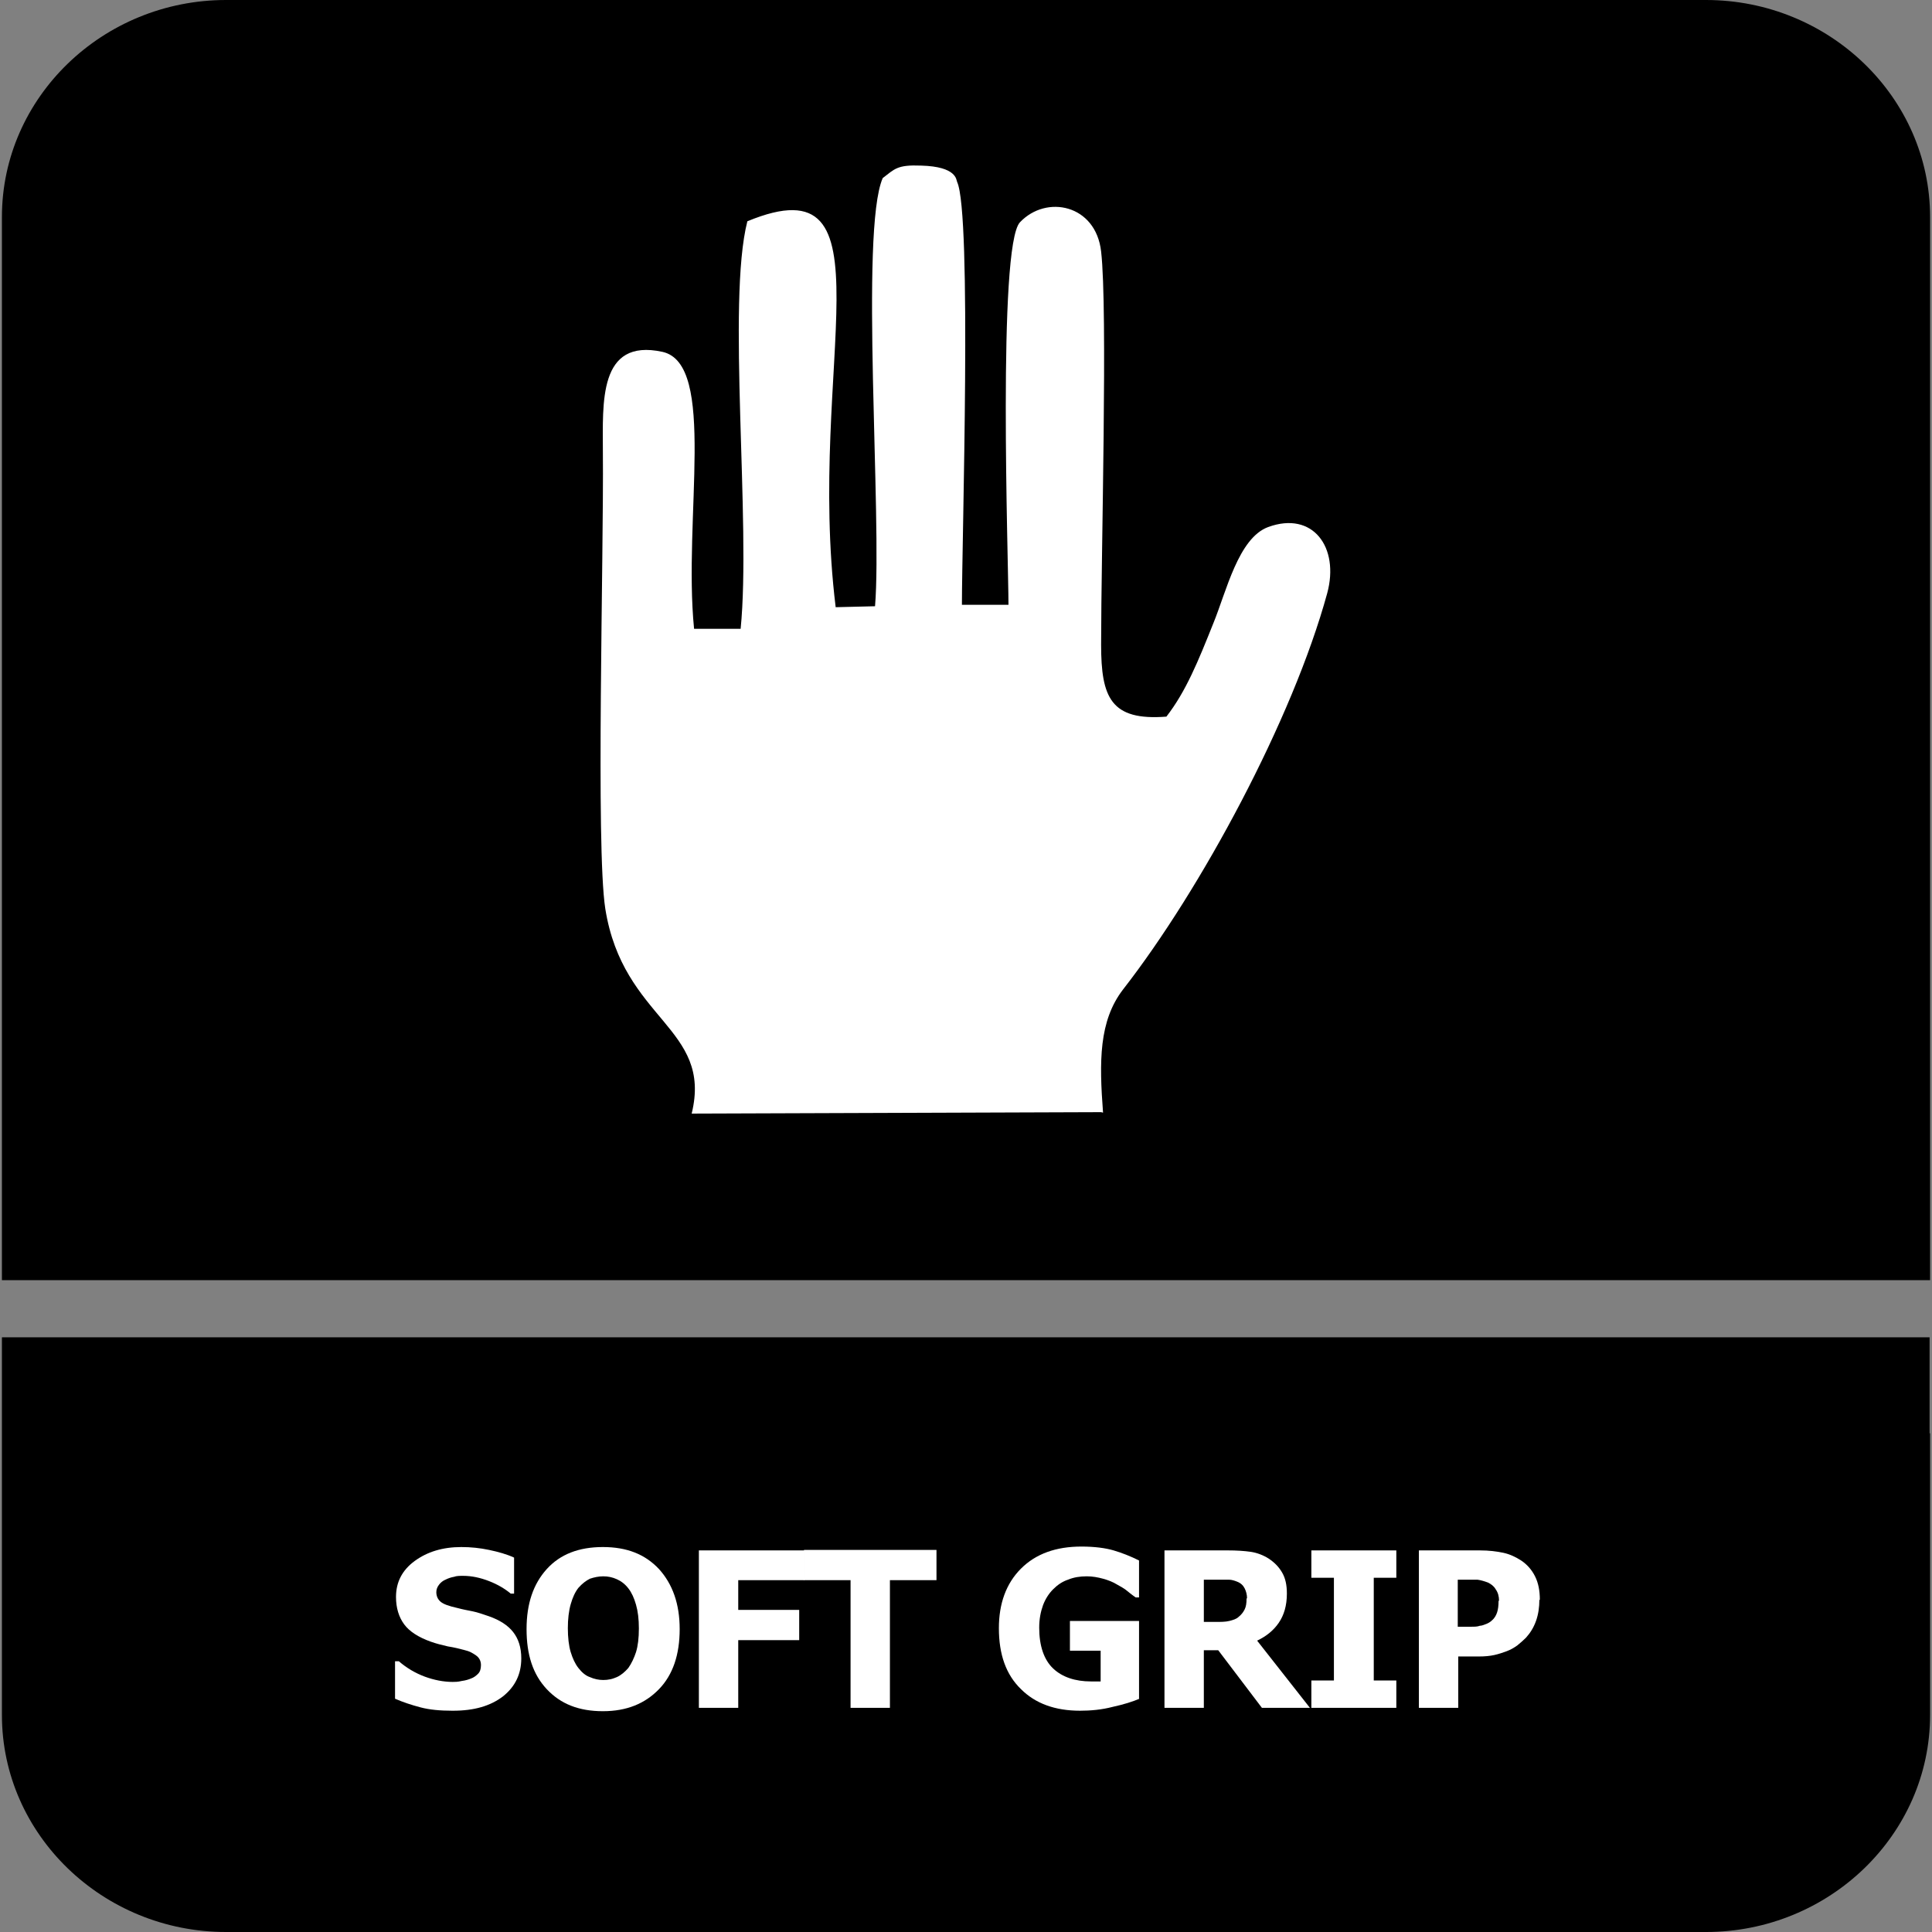
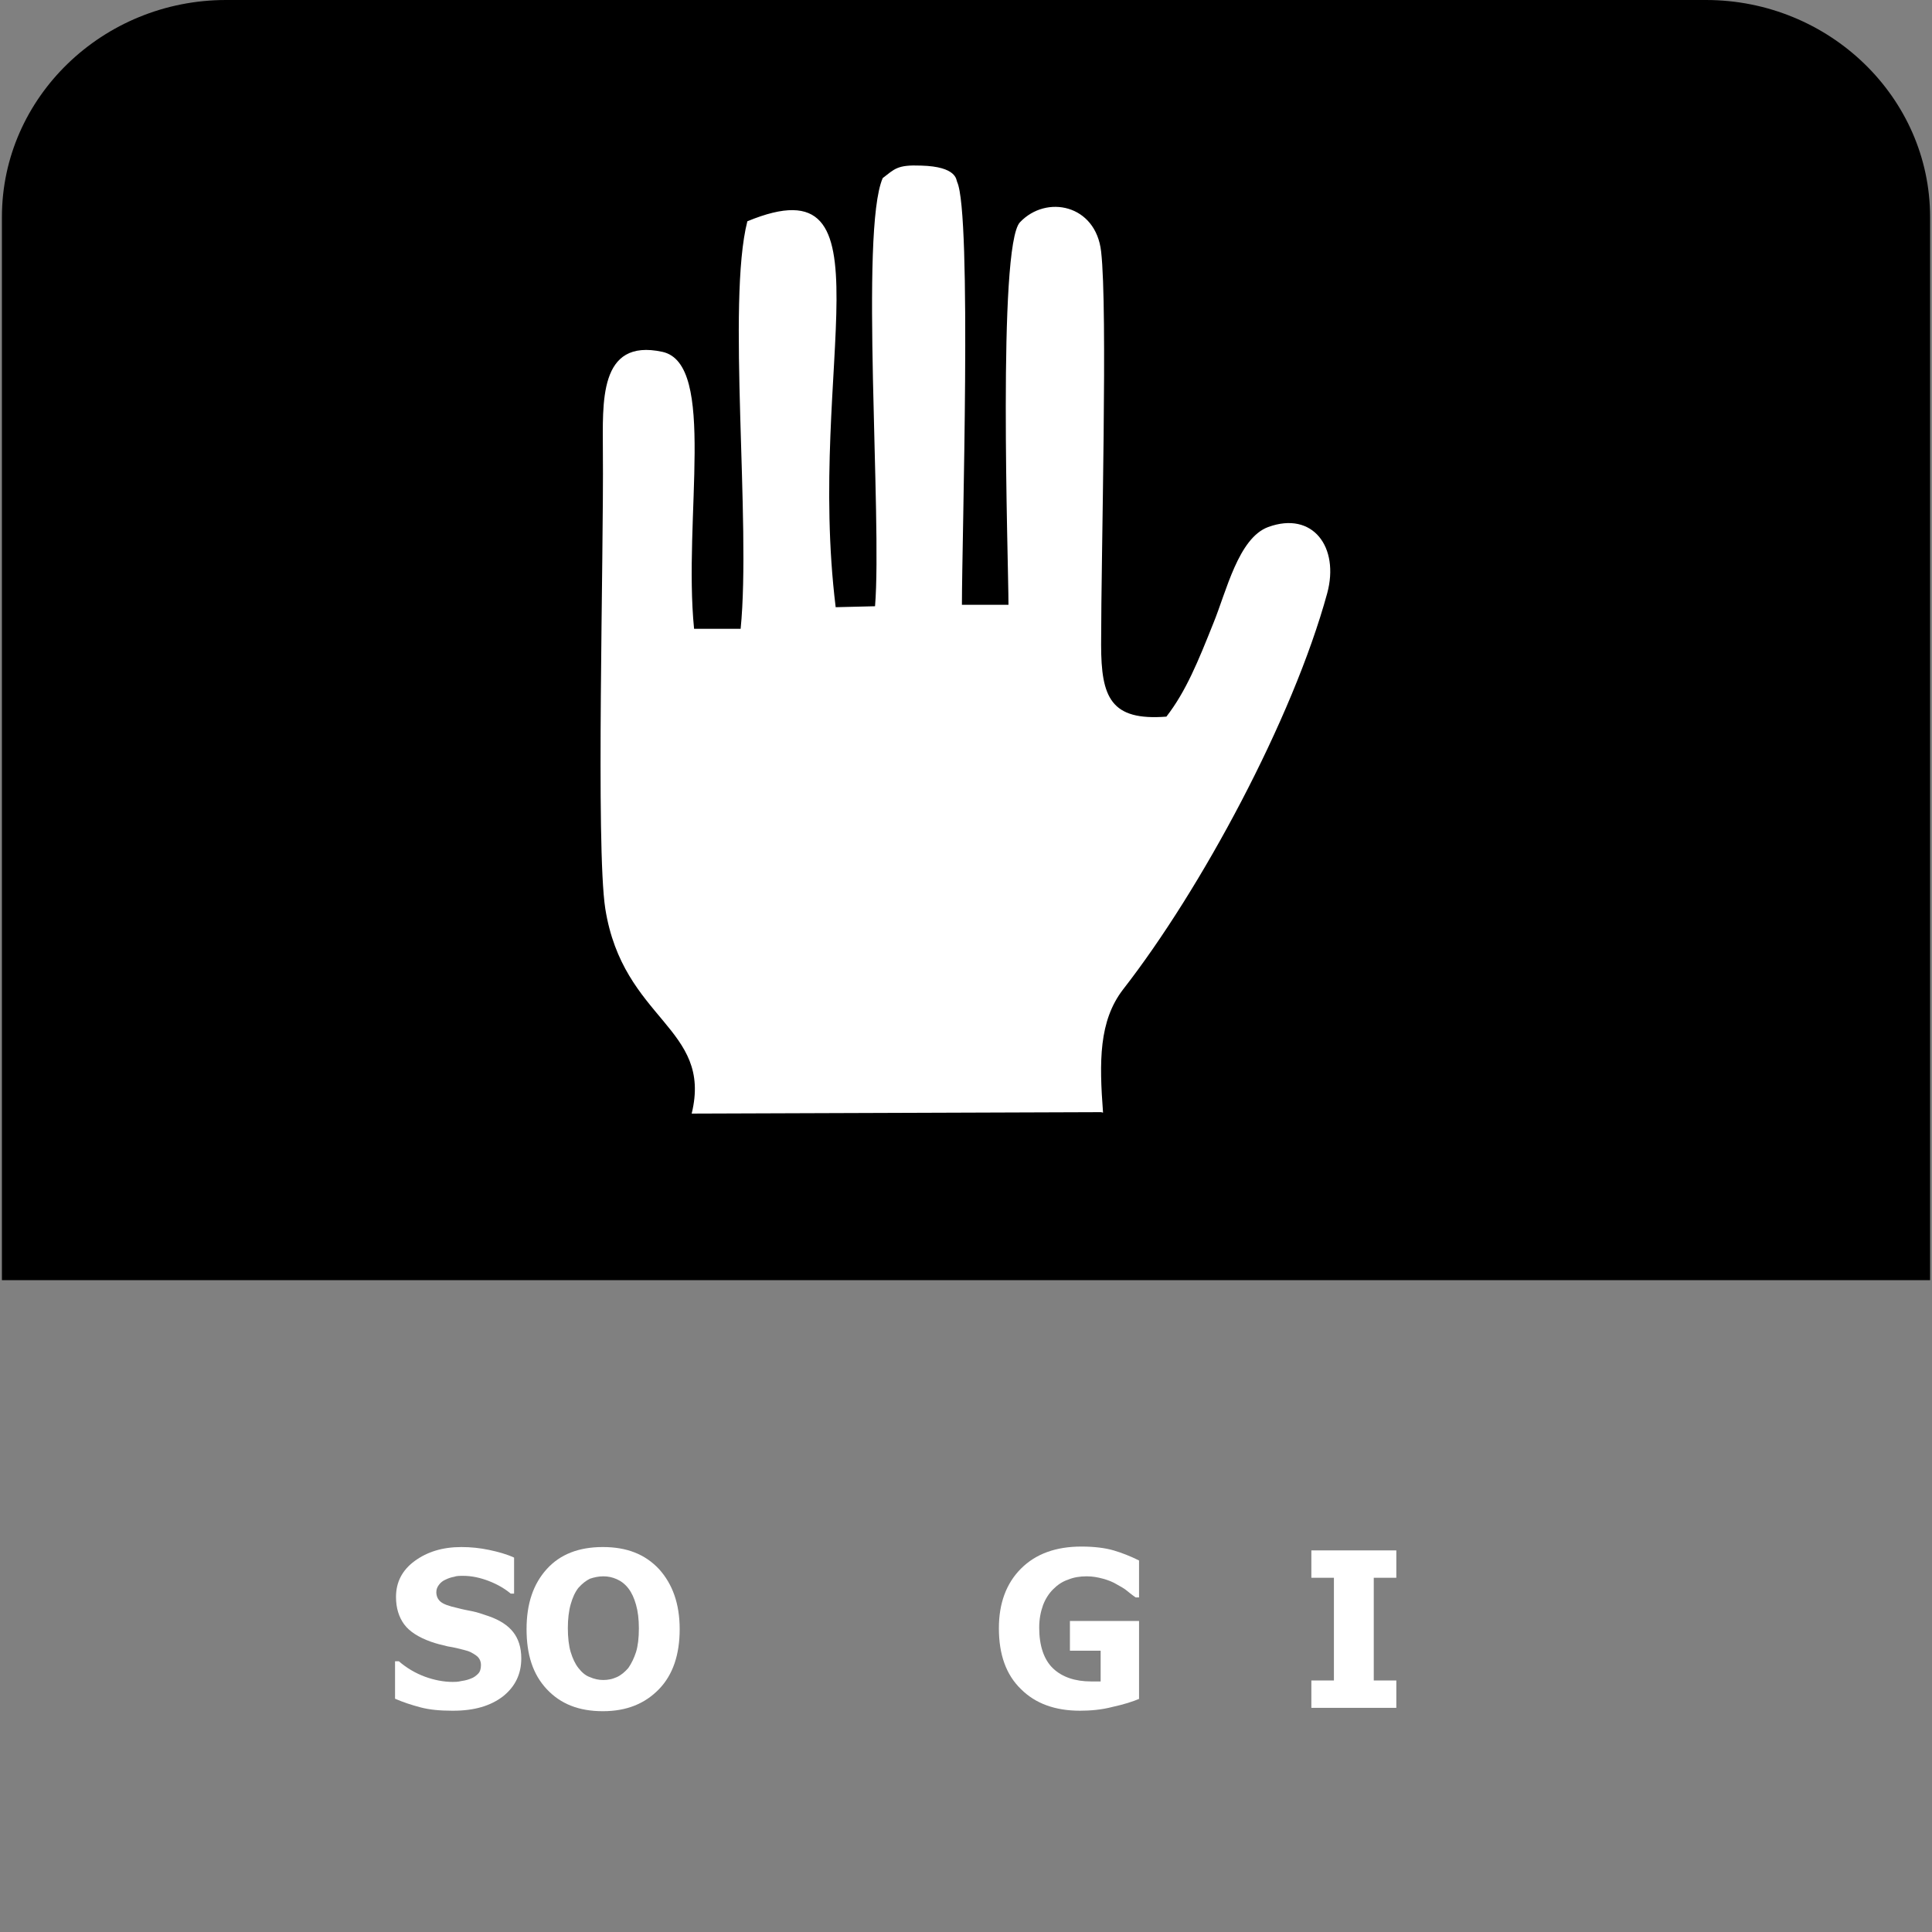
<svg xmlns="http://www.w3.org/2000/svg" id="Layer_1" data-name="Layer 1" viewBox="0 0 40.25 40.25">
  <rect x="0" y="0" width="40.25" height="40.25" fill="#808080" stroke="none" />
  <defs>
    <style>
      .cls-1, .cls-2 {
        fill: #fff;
      }

      .cls-2, .cls-3 {
        fill-rule: evenodd;
      }
    </style>
  </defs>
-   <path class="cls-3" d="M40.21,29.86v5.87c0,2.49-2.1,4.52-4.67,4.52H4.71C2.14,40.25.04,38.22.04,35.73v-7.87h40.16v2Z" />
  <path class="cls-3" d="M4.71,0h30.83C38.11,0,40.21,2.03,40.21,4.52v22.15H.04V4.52C.04,2.03,2.14,0,4.71,0" />
  <g>
    <path class="cls-1" d="M9.42,35.64c-.25,0-.47-.02-.66-.07-.19-.05-.37-.11-.53-.18v-.78h.08c.16.14.35.25.54.32s.39.11.58.11c.05,0,.11,0,.19-.02.08-.01.14-.03.19-.05.06-.02.11-.06.15-.1.04-.04.06-.1.06-.18,0-.08-.03-.15-.1-.2s-.14-.09-.23-.11c-.11-.03-.23-.06-.36-.08-.13-.03-.25-.06-.36-.1-.25-.09-.44-.21-.55-.36-.11-.15-.17-.34-.17-.57,0-.31.13-.56.39-.75.26-.19.58-.29.97-.29.2,0,.39.02.58.06.19.04.37.09.52.16v.75h-.07c-.12-.1-.27-.19-.45-.26-.18-.07-.36-.11-.54-.11-.07,0-.14,0-.19.02-.06.01-.12.03-.18.06-.05.02-.1.06-.13.1-.04.05-.06.1-.06.16,0,.08.03.15.09.2s.17.09.35.13c.11.03.22.05.32.07.1.02.21.06.33.1.23.08.4.19.51.33.11.14.17.32.17.55,0,.33-.13.59-.38.79-.26.2-.6.3-1.04.3Z" />
    <path class="cls-1" d="M14.16,33.94c0,.53-.14.95-.43,1.25s-.67.46-1.17.46-.88-.15-1.17-.46-.42-.72-.42-1.25.14-.94.42-1.25.67-.46,1.17-.46.88.15,1.17.46c.28.31.43.72.43,1.25ZM13.31,33.93c0-.2-.02-.36-.06-.5-.04-.14-.09-.25-.16-.34-.07-.09-.15-.15-.24-.19-.09-.04-.18-.06-.28-.06-.1,0-.19.02-.28.05-.08.04-.16.1-.24.19-.07.09-.12.2-.16.34s-.06.31-.06.5.02.37.06.5.09.24.16.33c.07.09.15.16.24.19.09.04.18.06.28.06s.19-.02.28-.06c.09-.04.17-.11.24-.19.07-.1.12-.21.16-.33.04-.13.06-.29.06-.5Z" />
-     <path class="cls-1" d="M16.76,32.92h-1.38v.62h1.27v.63h-1.27v1.41h-.82v-3.28h2.2v.63Z" />
-     <path class="cls-1" d="M17.72,35.58v-2.66h-.97v-.63h2.76v.63h-.97v2.66h-.82Z" />
    <path class="cls-1" d="M23.74,35.39c-.14.06-.33.12-.56.17-.23.06-.46.08-.68.08-.52,0-.93-.15-1.23-.45-.31-.3-.46-.72-.46-1.27,0-.51.15-.93.46-1.24.31-.31.73-.46,1.26-.46.27,0,.5.03.67.08.17.05.35.12.53.21v.77h-.07s-.1-.07-.17-.13c-.07-.06-.15-.1-.22-.14-.08-.05-.18-.09-.29-.12s-.22-.05-.34-.05c-.14,0-.27.02-.39.07-.12.04-.22.11-.31.2-.09.09-.16.2-.21.33-.05.14-.08.29-.08.47,0,.38.1.67.29.85.19.18.46.27.79.27.03,0,.06,0,.1,0,.04,0,.07,0,.1,0v-.64h-.64v-.62h1.44v1.62Z" />
-     <path class="cls-1" d="M27.3,35.58h-1.01l-.91-1.2h-.3v1.2h-.82v-3.28h1.32c.18,0,.34.01.48.03.13.02.26.07.37.14.12.08.21.17.28.29s.1.26.1.44c0,.25-.06.45-.17.61-.11.16-.26.28-.45.37l1.1,1.4ZM25.98,33.3c0-.08-.02-.15-.05-.21-.03-.06-.08-.11-.16-.14-.05-.02-.11-.04-.17-.04-.06,0-.14,0-.24,0h-.28v.88h.24c.11,0,.21,0,.29-.02s.15-.04.2-.09c.05-.04.09-.09.12-.15.03-.06.04-.13.04-.23Z" />
    <path class="cls-1" d="M29.09,35.58h-1.77v-.57h.47v-2.14h-.47v-.57h1.77v.57h-.47v2.14h.47v.57Z" />
-     <path class="cls-1" d="M32.07,33.33c0,.15-.02.3-.07.44-.05.14-.12.25-.21.35-.06.06-.12.11-.18.16-.07.05-.14.09-.22.12-.08.03-.17.06-.26.08s-.2.03-.32.03h-.43v1.07h-.82v-3.28h1.27c.19,0,.35.02.49.05s.26.09.37.16c.12.08.22.19.29.33.07.14.1.3.1.49ZM31.23,33.35c0-.09-.02-.17-.07-.24-.04-.07-.1-.11-.16-.14-.08-.03-.15-.05-.22-.06-.07,0-.17,0-.29,0h-.12v.98h.06c.08,0,.15,0,.22,0,.07,0,.13,0,.18-.02.04,0,.09-.02.14-.04.05-.02.09-.05.11-.07.06-.05.09-.11.11-.17.02-.06.03-.14.03-.24Z" />
  </g>
  <path class="cls-2" d="M22.98,23.18c-.08-1.06-.09-1.91.42-2.57,1.62-2.08,3.53-5.62,4.25-8.25.26-.96-.3-1.72-1.23-1.38-.62.23-.87,1.34-1.14,2-.32.8-.57,1.42-.98,1.95-1.16.09-1.36-.4-1.36-1.5,0-1.93.14-6.98,0-8.19-.11-.98-1.14-1.19-1.69-.61-.47.49-.24,7.07-.24,7.97h-.97c0-1.37.21-8.15-.1-8.81-.02-.04,0-.32-.75-.34-.5-.02-.55.07-.8.26-.48,1.1-.01,7.08-.16,8.92l-.82.02c-.62-5.05,1.28-9.33-1.84-8.04-.43,1.68.08,6.29-.14,8.49h-.97c-.23-2.31.48-5.52-.66-5.77-1.34-.29-1.24,1.07-1.24,2.09.02,2.17-.15,8.21.05,9.51.37,2.33,2.24,2.47,1.8,4.27l8.53-.03Z" />
</svg>